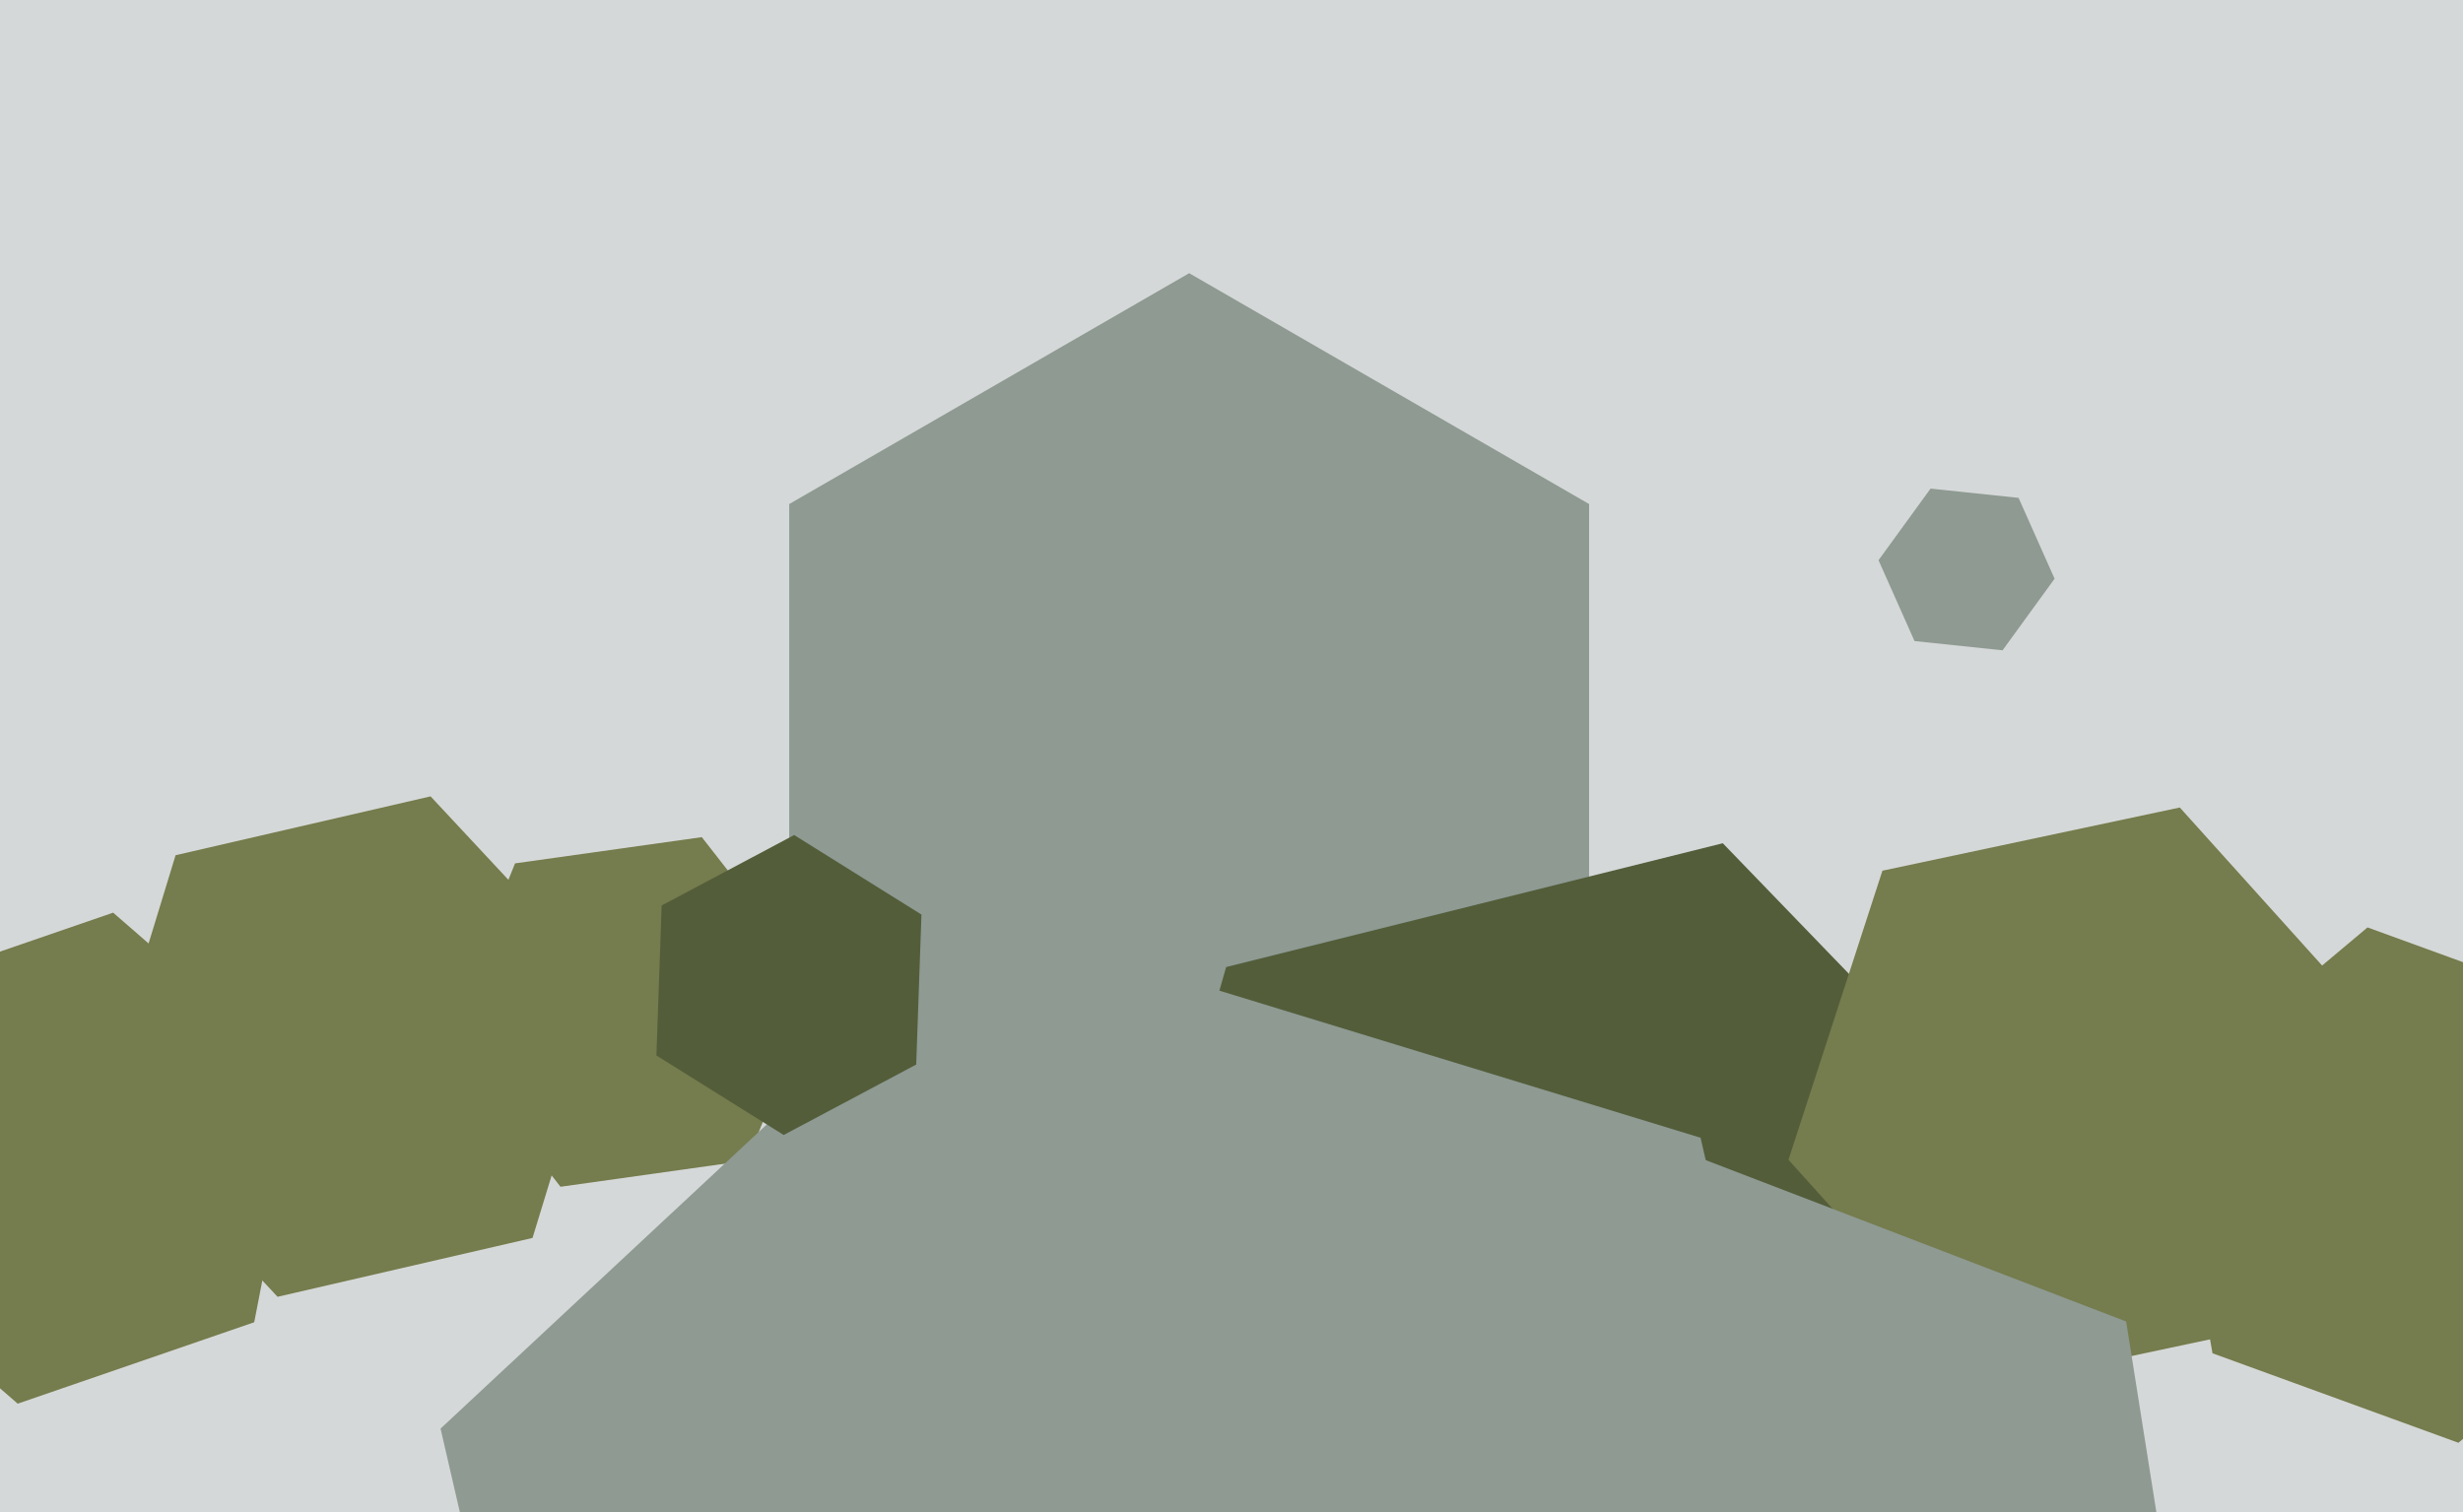
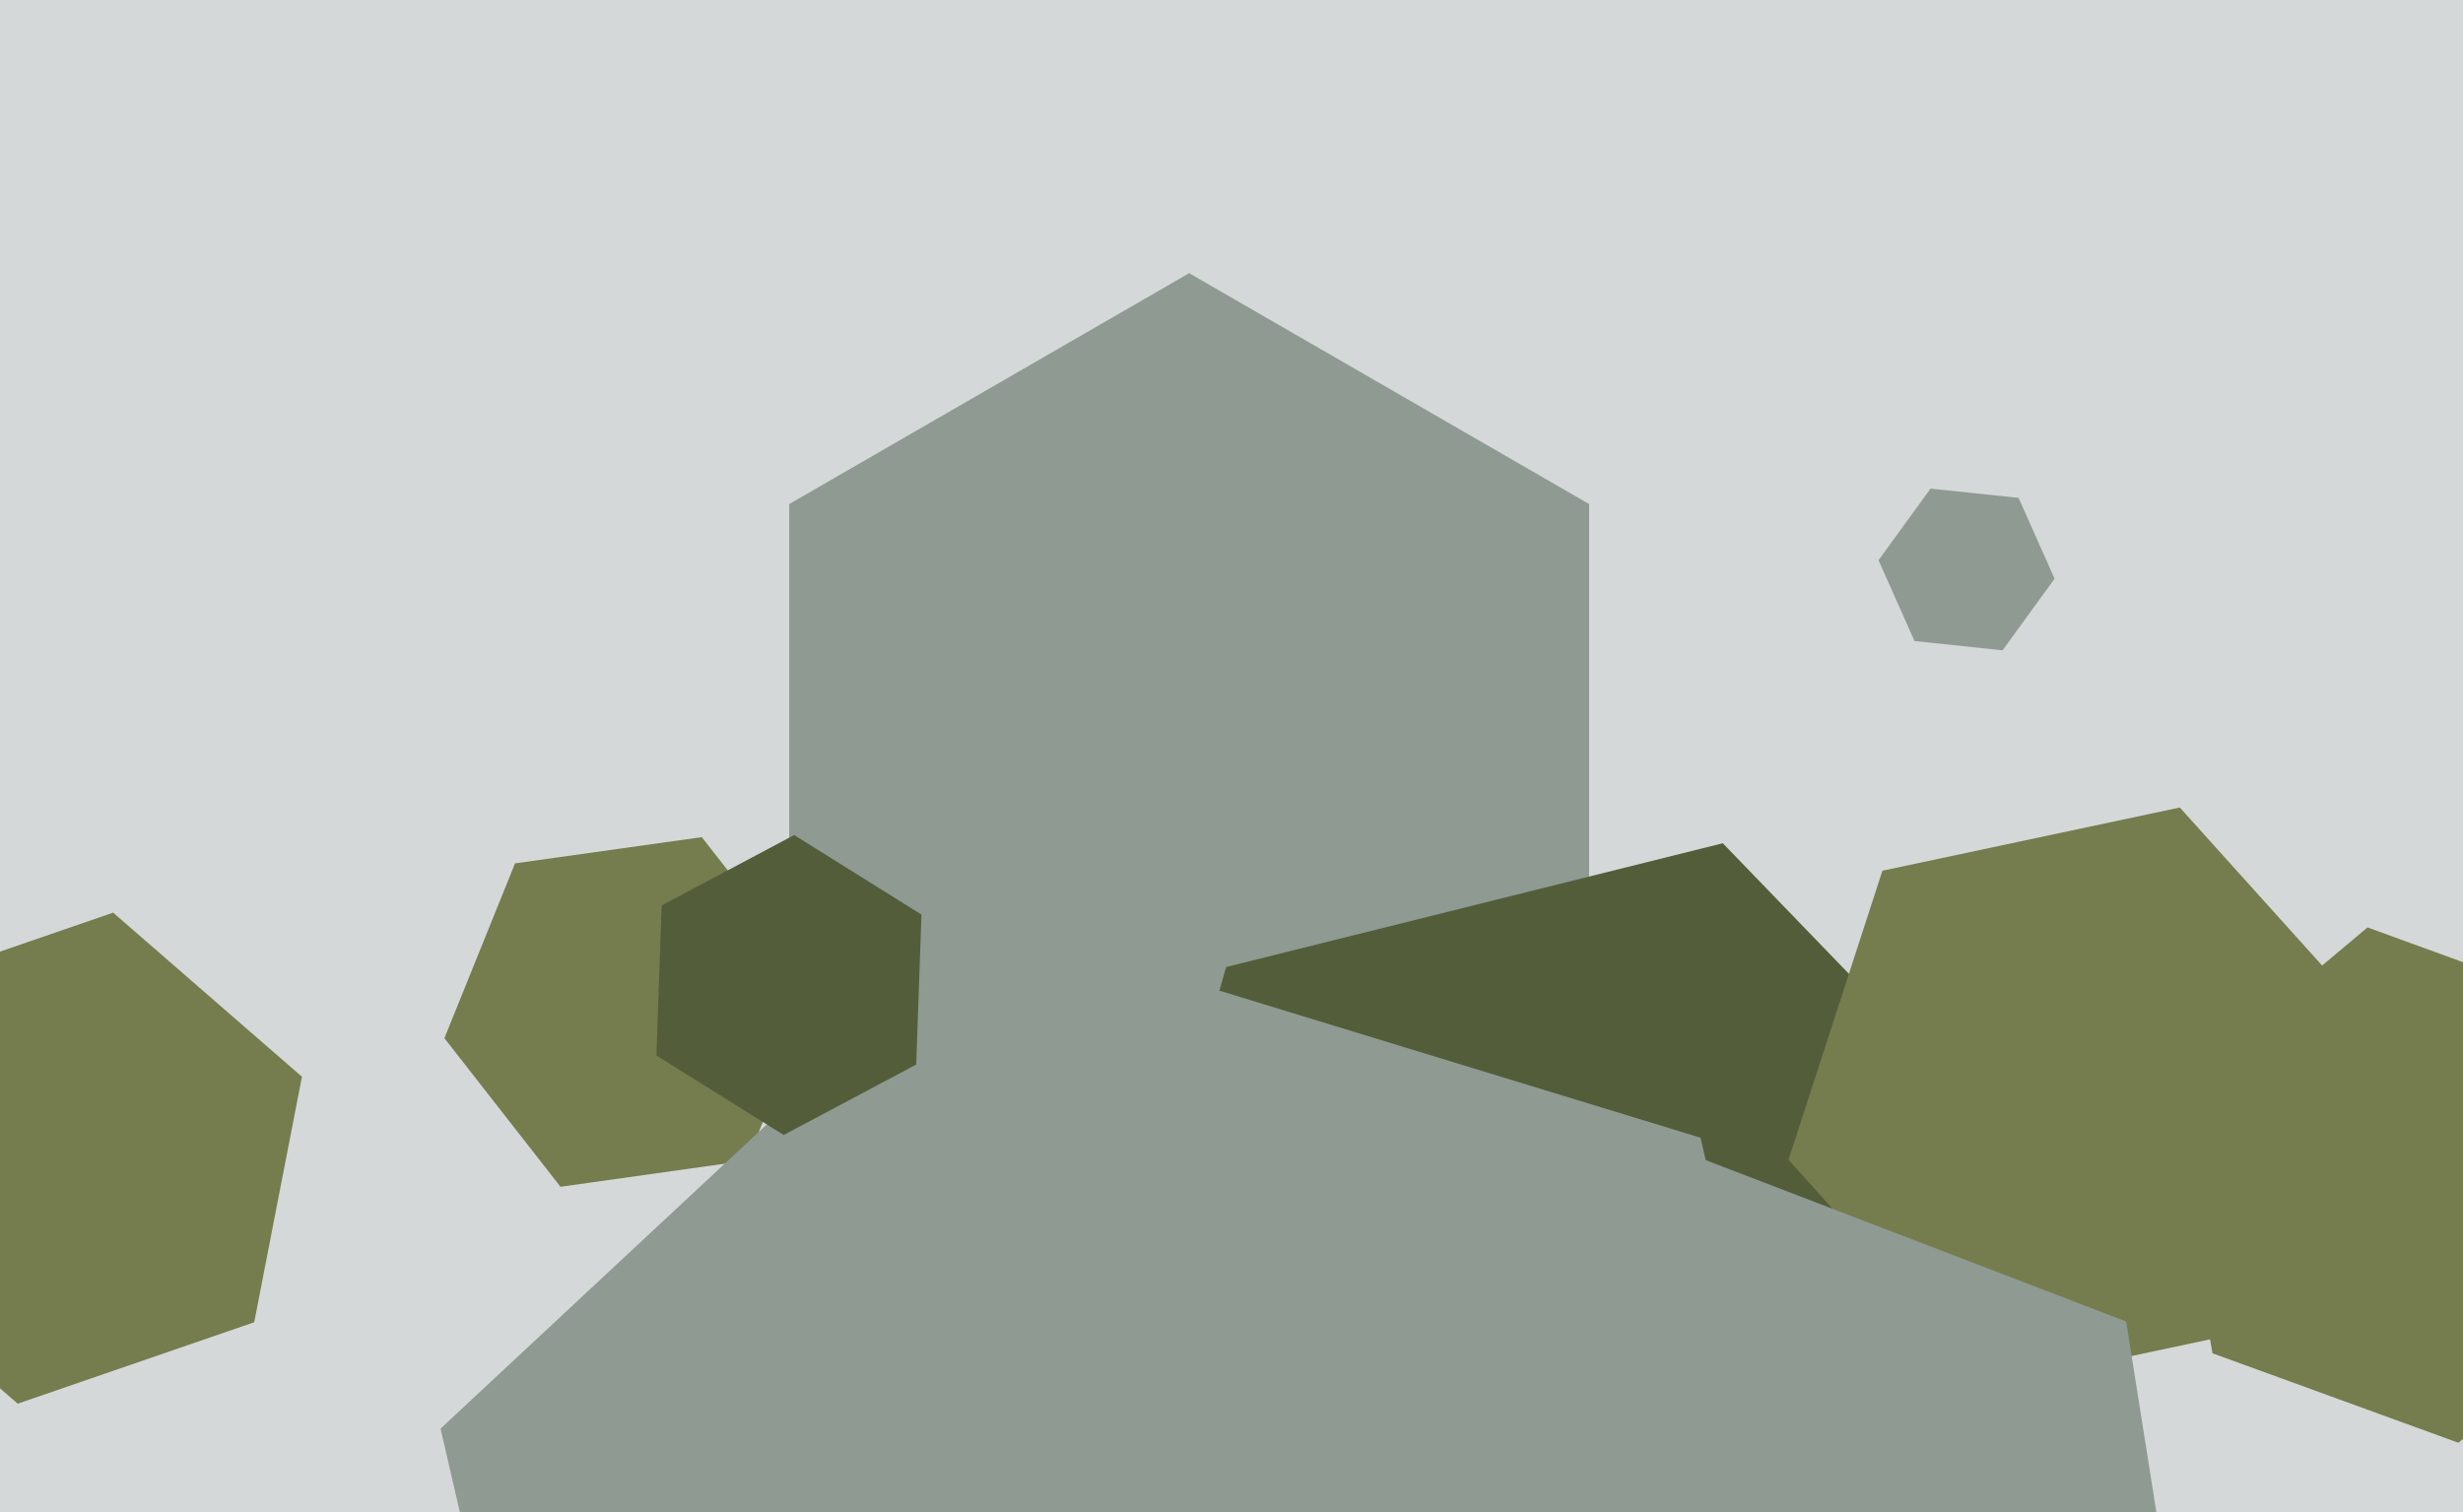
<svg xmlns="http://www.w3.org/2000/svg" width="640px" height="393px">
  <rect width="640" height="393" fill="rgb(213,216,216)" />
  <polygon points="412.923,251.0 309.0,311.0 205.077,251.0 205.077,131.0 309.0,71.0 412.923,131.0" fill="rgb(142,154,146)" />
  <polygon points="503.39,442.672 374.34,474.848 281.951,379.176 318.61,251.328 447.66,219.152 540.049,314.824" fill="rgb(83,93,58)" />
  <polygon points="594.861,343.708 517.588,360.133 464.726,301.425 489.139,226.292 566.412,209.867 619.274,268.575" fill="rgb(117,124,77)" />
  <polygon points="194.167,301.613 145.644,308.432 115.477,269.819 133.833,224.387 182.356,217.568 212.523,256.181" fill="rgb(117,124,77)" />
  <polygon points="485.523,484.72 343.641,617.028 158.117,560.308 114.477,371.28 256.359,238.972 441.883,295.692" fill="rgb(142,154,146)" />
  <polygon points="238.074,276.667 203.639,294.976 170.565,274.309 171.926,235.333 206.361,217.024 239.435,237.691" fill="rgb(83,93,58)" />
  <polygon points="533.874,150.404 520.355,169.012 497.481,166.607 488.126,145.596 501.645,126.988 524.519,129.393" fill="rgb(142,154,146)" />
  <polygon points="690.899,331.257 638.808,374.967 574.909,351.71 563.101,284.743 615.192,241.033 679.091,264.29" fill="rgb(117,124,77)" />
  <polygon points="572.498,469.871 473.024,550.424 353.525,504.553 333.502,378.129 432.976,297.576 552.475,343.447" fill="rgb(142,154,146)" />
  <polygon points="66.056,343.644 4.597,364.806 -44.459,322.162 -32.056,258.356 29.403,237.194 78.459,279.838" fill="rgb(117,124,77)" />
-   <polygon points="138.376,321.732 72.119,337.029 25.743,287.297 45.624,222.268 111.881,206.971 158.257,256.703" fill="rgb(117,124,77)" />
</svg>